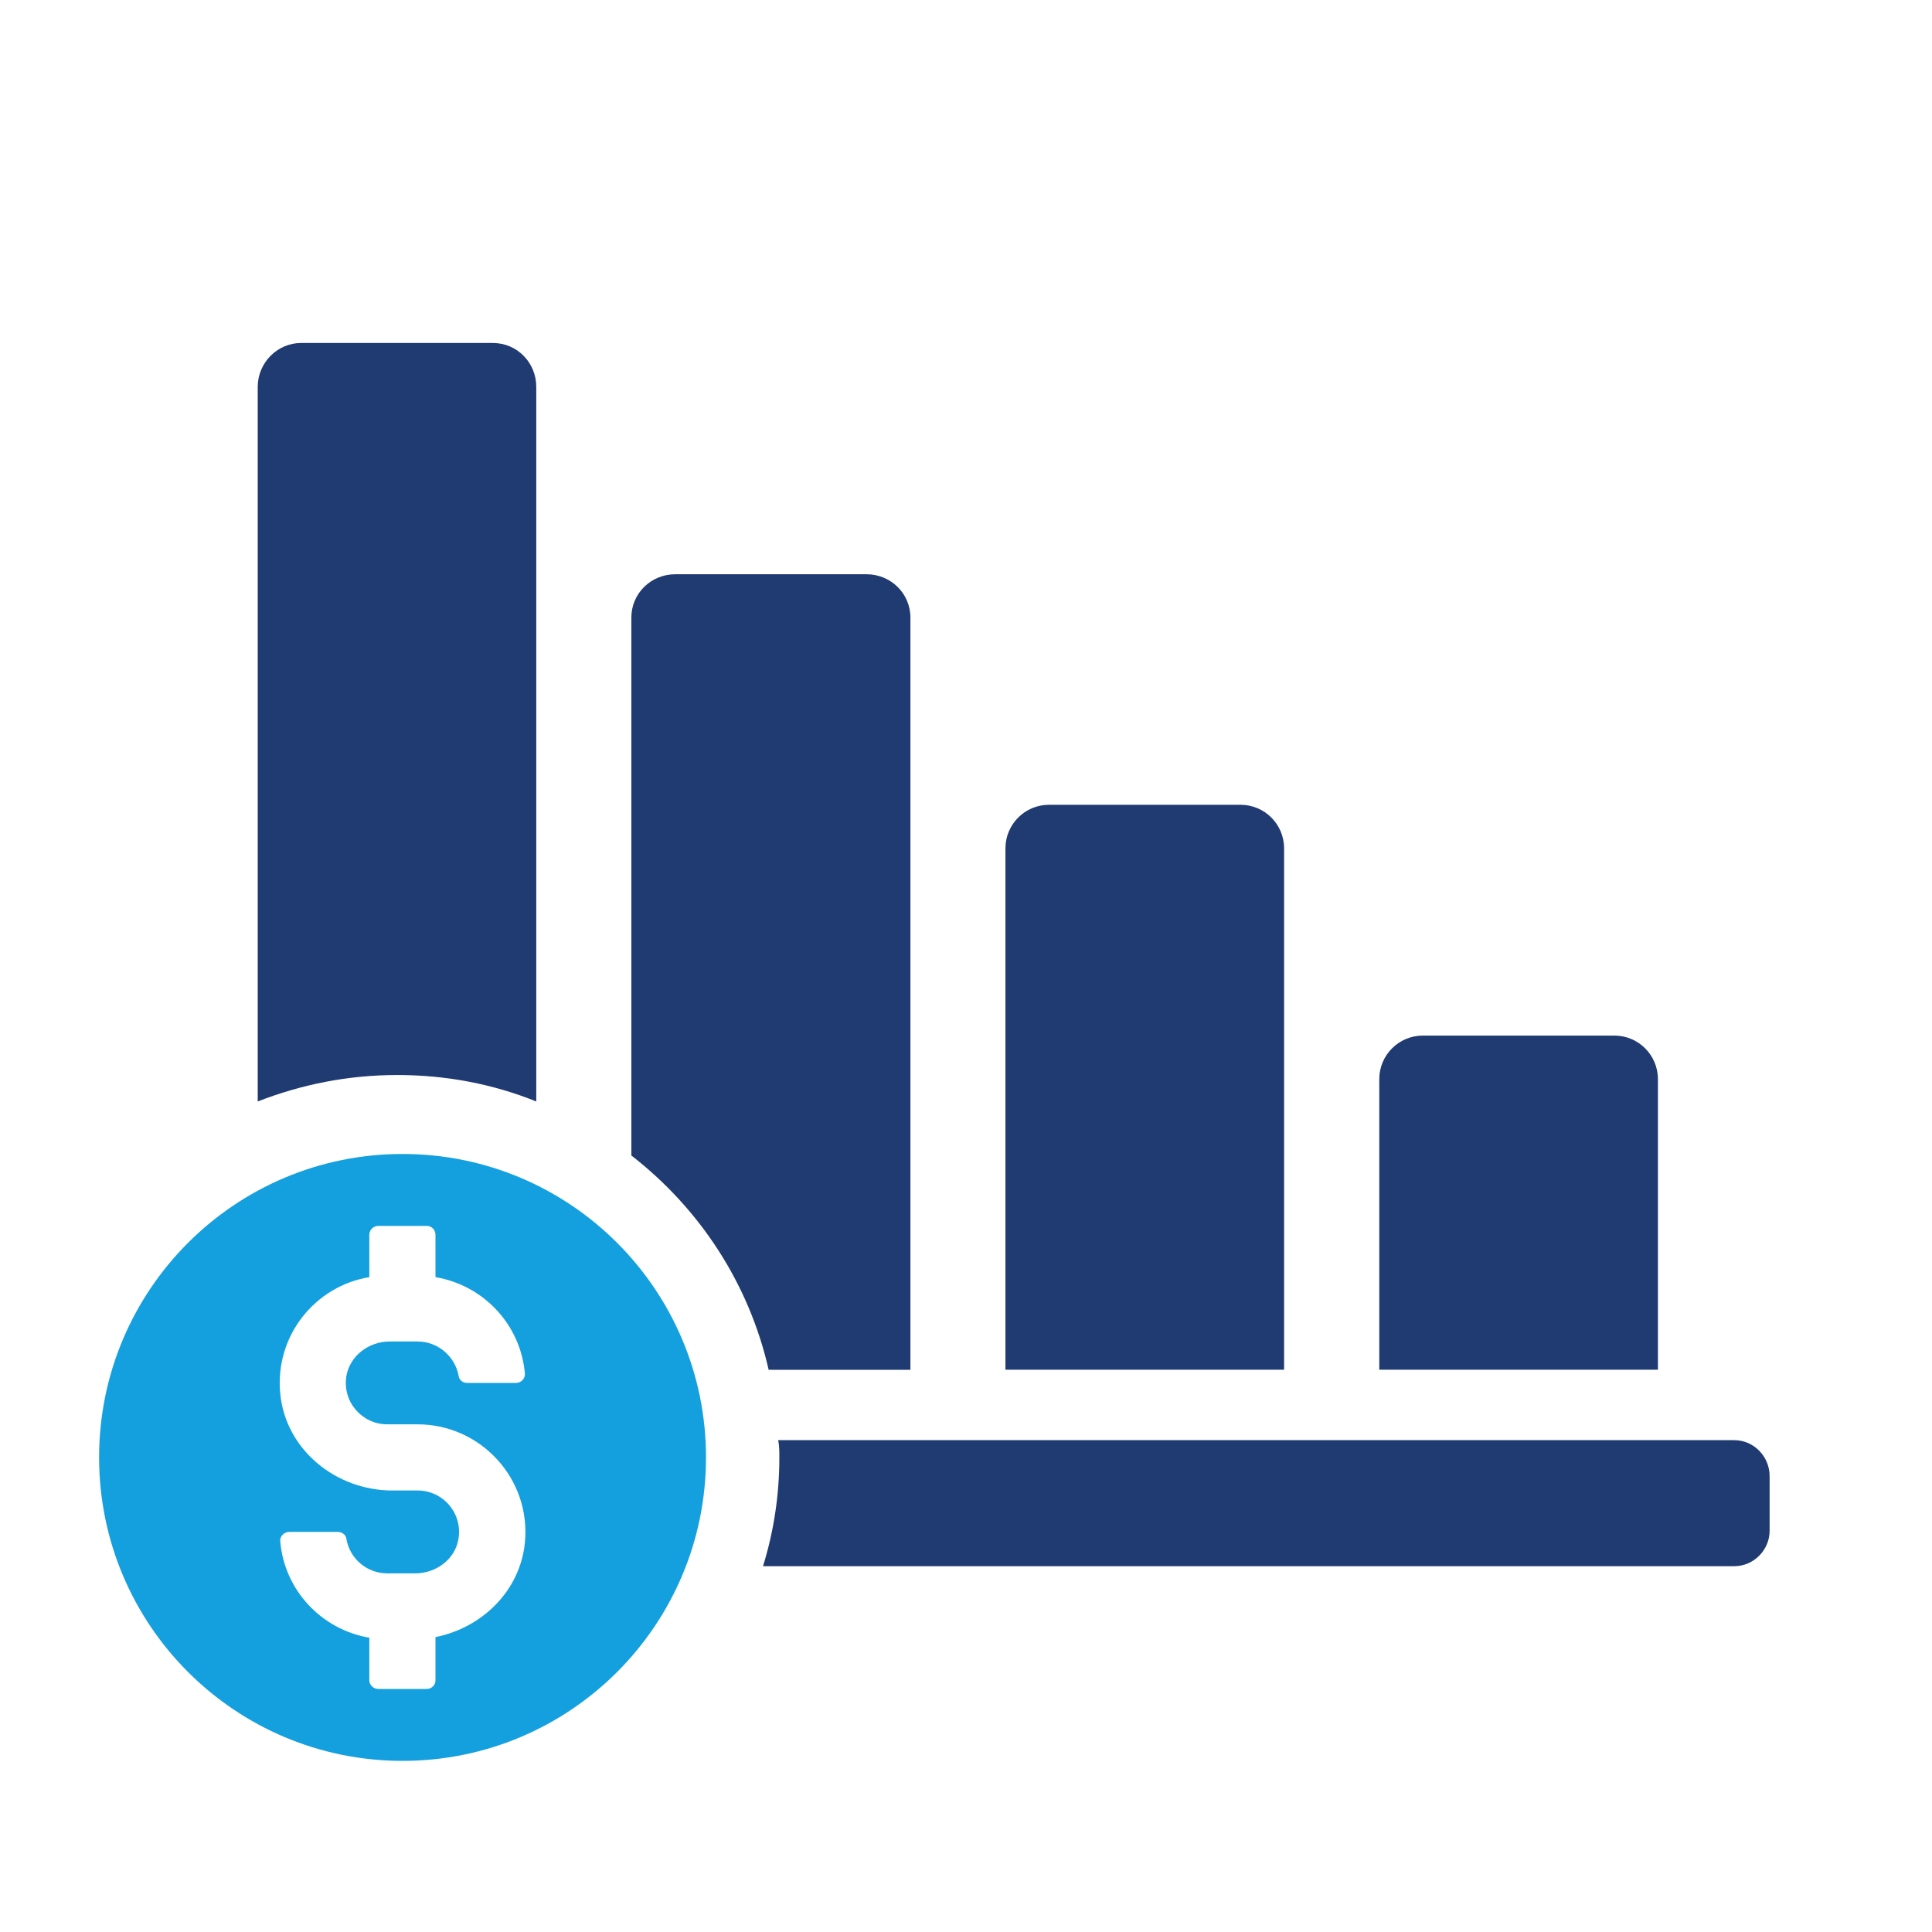
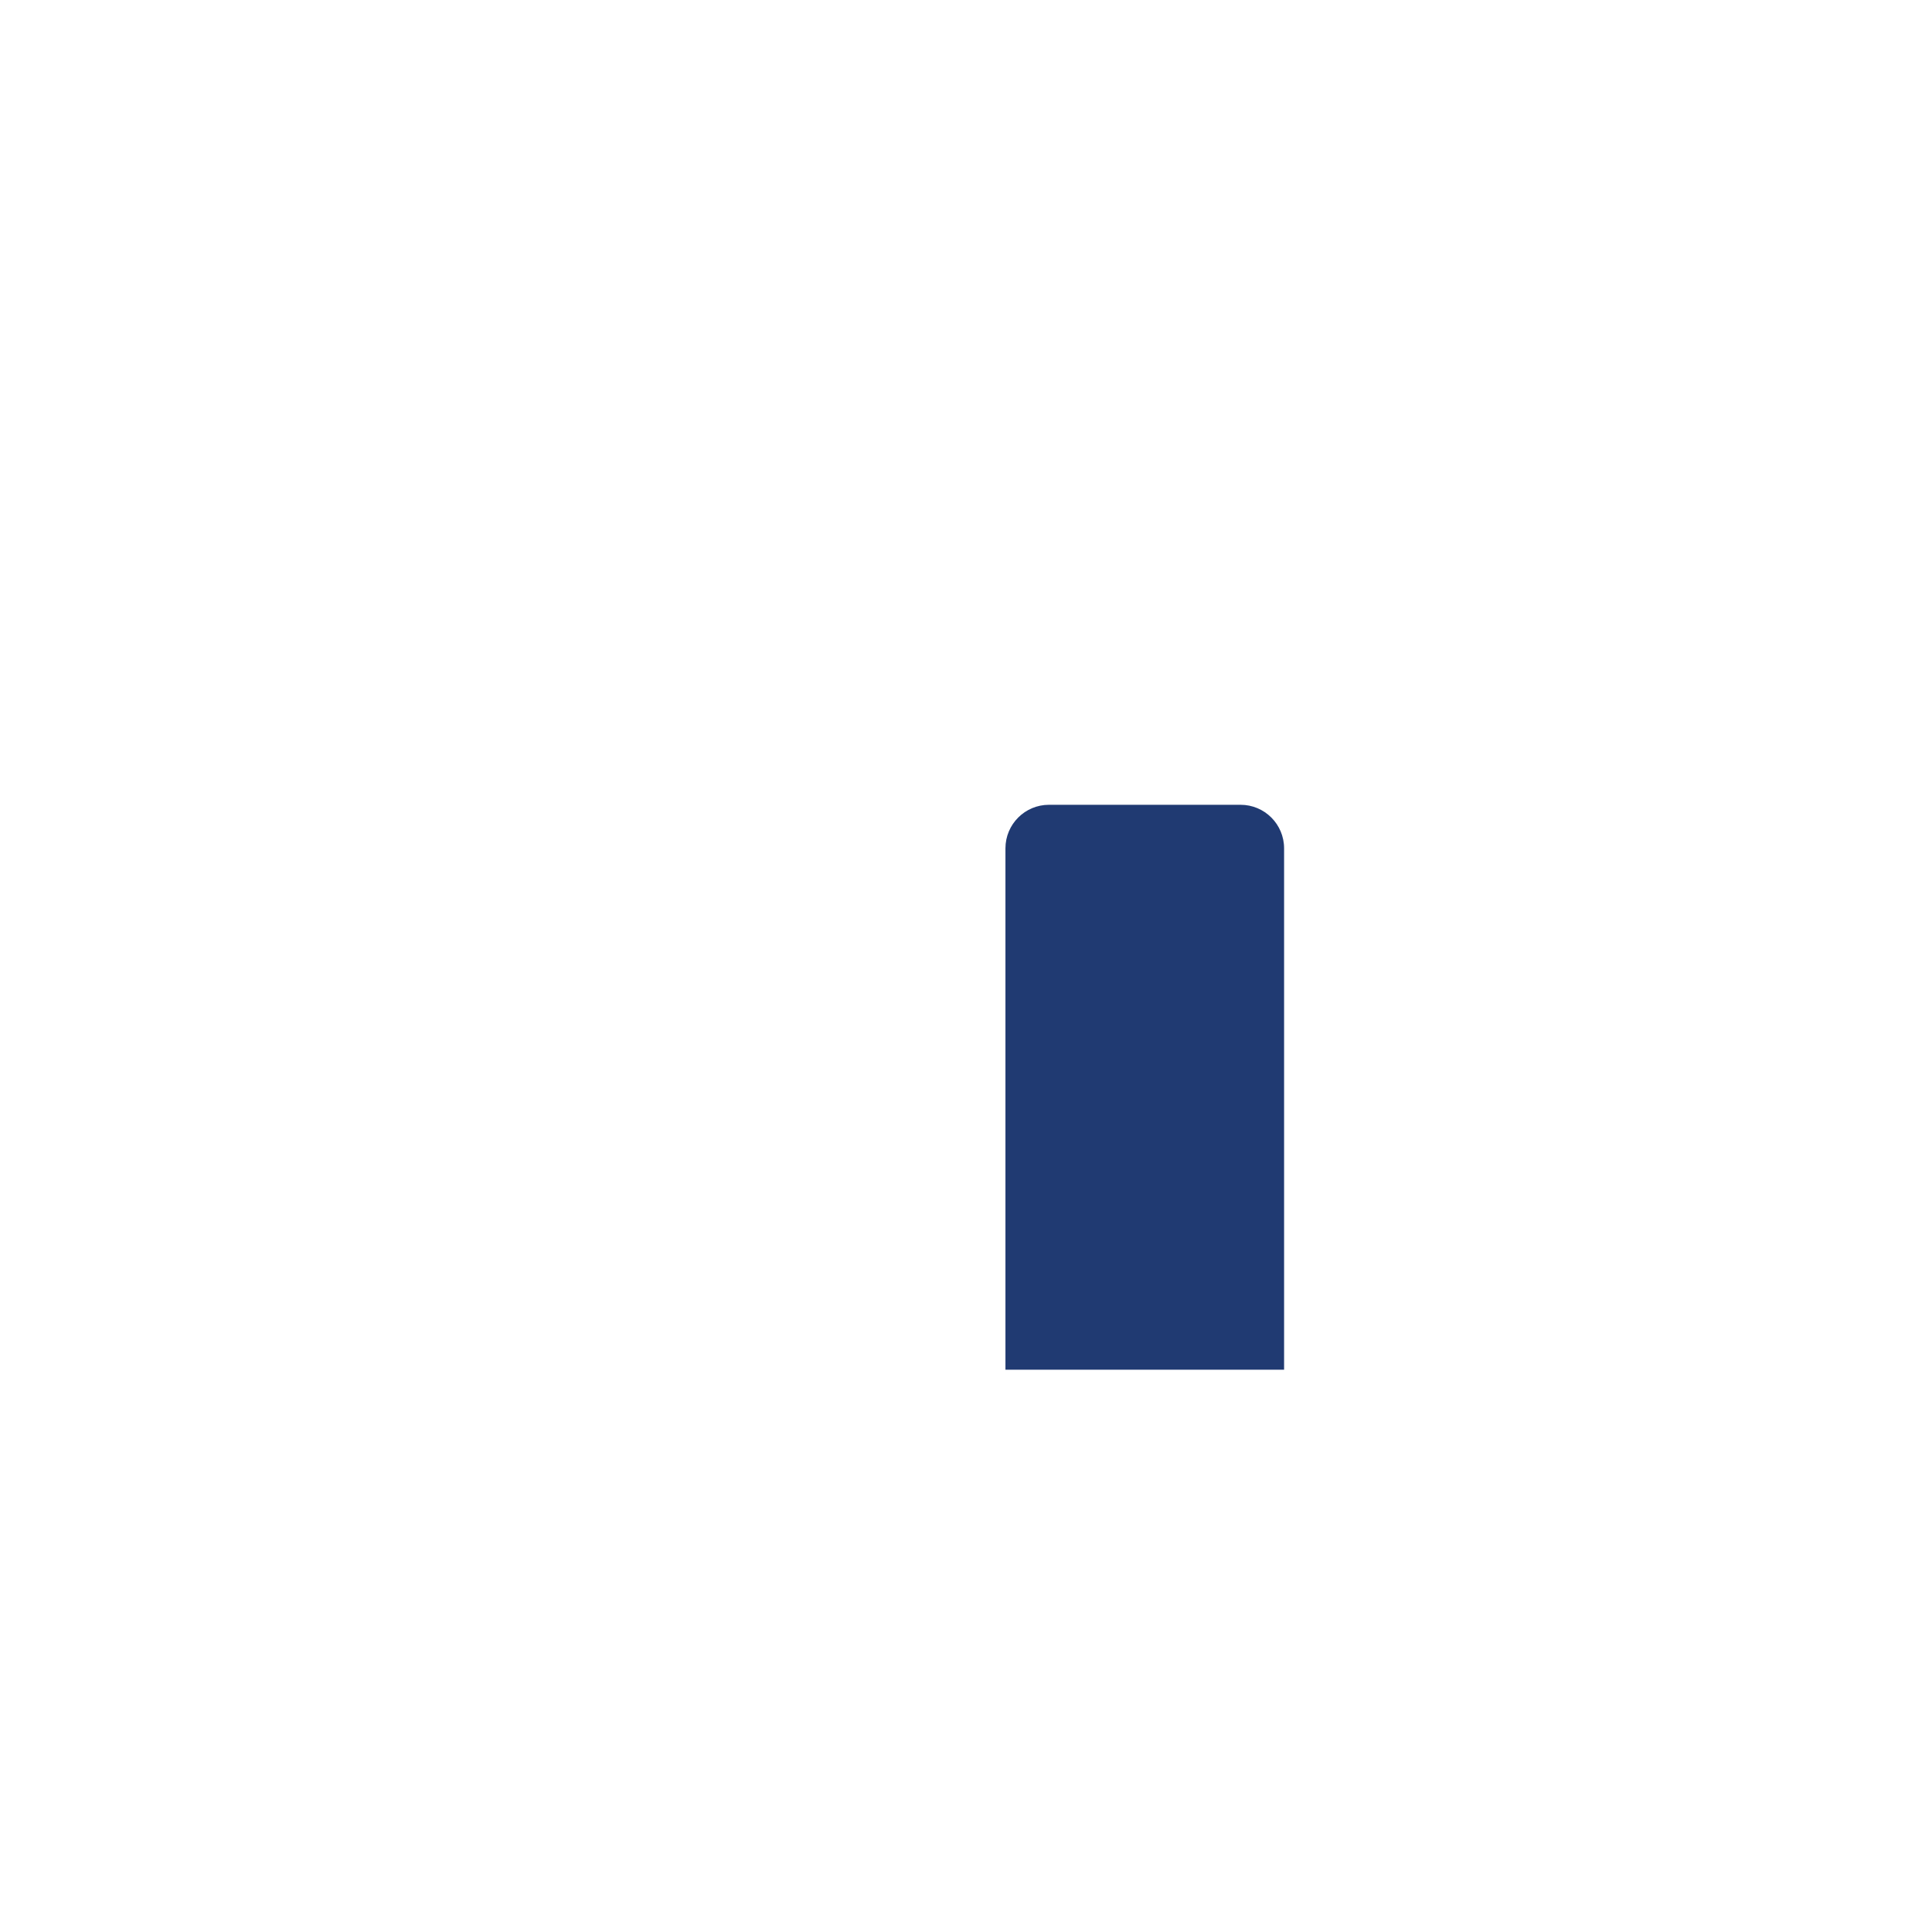
<svg xmlns="http://www.w3.org/2000/svg" xmlns:ns1="http://www.serif.com/" width="100%" height="100%" viewBox="0 0 52 52" version="1.1" xml:space="preserve" style="fill-rule:evenodd;clip-rule:evenodd;stroke-linejoin:round;stroke-miterlimit:2;">
  <g id="_06-reduction" ns1:id="06-reduction" transform="matrix(-0.141,0,0,0.141,28.741,24.647)">
    <g transform="matrix(1,0,0,1,-2218.34,-208.025)">
-       <path d="M2158.89,239.221C2158.89,234.627 2155.17,230.904 2150.58,230.904L2114.01,230.904C2109.42,230.904 2105.7,234.627 2105.7,239.221L2105.7,294.685L2158.89,294.685L2158.89,239.221Z" style="fill:rgb(32,58,114);fill-rule:nonzero;" />
-     </g>
+       </g>
    <g transform="matrix(1,0,0,1,-2218.34,-208.025)">
      <path d="M2230.25,195.164C2230.25,190.57 2226.53,186.847 2221.94,186.847L2185.37,186.847C2180.78,186.847 2177.06,190.57 2177.06,195.164L2177.06,294.685L2230.25,294.685L2230.25,195.164Z" style="fill:rgb(32,58,114);fill-rule:nonzero;" />
    </g>
    <g transform="matrix(1,0,0,1,-2218.34,-208.025)">
-       <path d="M2301.66,253.79L2301.66,151.112C2301.66,146.492 2297.9,142.842 2293.28,142.842L2256.77,142.842C2252.15,142.842 2248.39,146.492 2248.39,151.112L2248.39,294.706L2275.45,294.706C2279.21,278.166 2288.66,263.885 2301.66,253.79Z" style="fill:rgb(32,58,114);fill-rule:nonzero;" />
-     </g>
+       </g>
    <g transform="matrix(1,0,0,1,-2218.34,-208.025)">
-       <path d="M2372.98,243.48L2372.98,107.076C2372.98,102.455 2369.22,98.696 2364.71,98.696L2328.08,98.696C2323.46,98.696 2319.81,102.455 2319.81,107.076L2319.81,243.48C2328.08,240.144 2337,238.43 2346.34,238.43C2355.79,238.43 2364.71,240.255 2372.98,243.48Z" style="fill:rgb(32,58,114);fill-rule:nonzero;" />
-     </g>
+       </g>
    <g transform="matrix(1,0,0,1,-2218.34,-208.025)">
-       <path d="M2273.63,308.131L2091.15,308.131C2087.39,308.131 2084.38,311.247 2084.38,315.007L2084.38,325.427C2084.38,329.077 2087.39,332.192 2091.15,332.192L2276.53,332.192C2274.49,325.642 2273.41,318.662 2273.41,311.462C2273.41,310.282 2273.41,309.207 2273.63,308.131Z" style="fill:rgb(32,58,114);fill-rule:nonzero;" />
-     </g>
+       </g>
    <g transform="matrix(-1,0,0,1,2473.37,-208.025)">
-       <path d="M2343.45,305.111L2349.25,305.111C2361.25,305.111 2370.92,315.463 2369.73,327.693C2368.81,336.912 2361.54,343.96 2352.66,345.723L2352.66,353.972C2352.66,354.884 2351.92,355.624 2351.01,355.624L2341.74,355.624C2340.83,355.624 2340.03,354.884 2340.03,353.972L2340.03,345.838C2330.93,344.301 2323.82,336.792 2323.03,327.462C2322.91,326.497 2323.77,325.647 2324.73,325.647L2334,325.647C2334.8,325.647 2335.54,326.156 2335.65,326.953C2336.28,330.708 2339.52,333.556 2343.45,333.556L2348.79,333.556C2352.78,333.556 2356.41,330.881 2357.04,327.011C2357.89,322.066 2354.08,317.739 2349.25,317.739L2344.41,317.739C2333.66,317.739 2324.05,309.946 2323.03,299.258C2321.95,288.219 2329.68,278.721 2340.03,277.012L2340.03,268.941C2340.03,267.971 2340.83,267.231 2341.74,267.231L2351.01,267.231C2351.92,267.231 2352.66,267.971 2352.66,268.941L2352.66,277.012C2361.82,278.554 2368.93,286.063 2369.73,295.446C2369.78,296.41 2368.99,297.208 2368.02,297.208L2358.69,297.208C2357.95,297.208 2357.21,296.694 2357.1,295.959C2356.47,292.205 2353.17,289.299 2349.25,289.299L2343.9,289.299C2339.97,289.299 2336.34,291.974 2335.65,295.897C2334.86,300.852 2338.67,305.111 2343.45,305.111ZM2346.38,253.502C2314.39,253.502 2288.45,279.44 2288.45,311.425C2288.45,343.415 2314.39,369.353 2346.38,369.353C2378.37,369.353 2404.3,343.415 2404.3,311.425C2404.3,279.44 2378.37,253.502 2346.38,253.502Z" style="fill:rgb(20,160,222);fill-rule:nonzero;" />
-     </g>
+       </g>
  </g>
</svg>